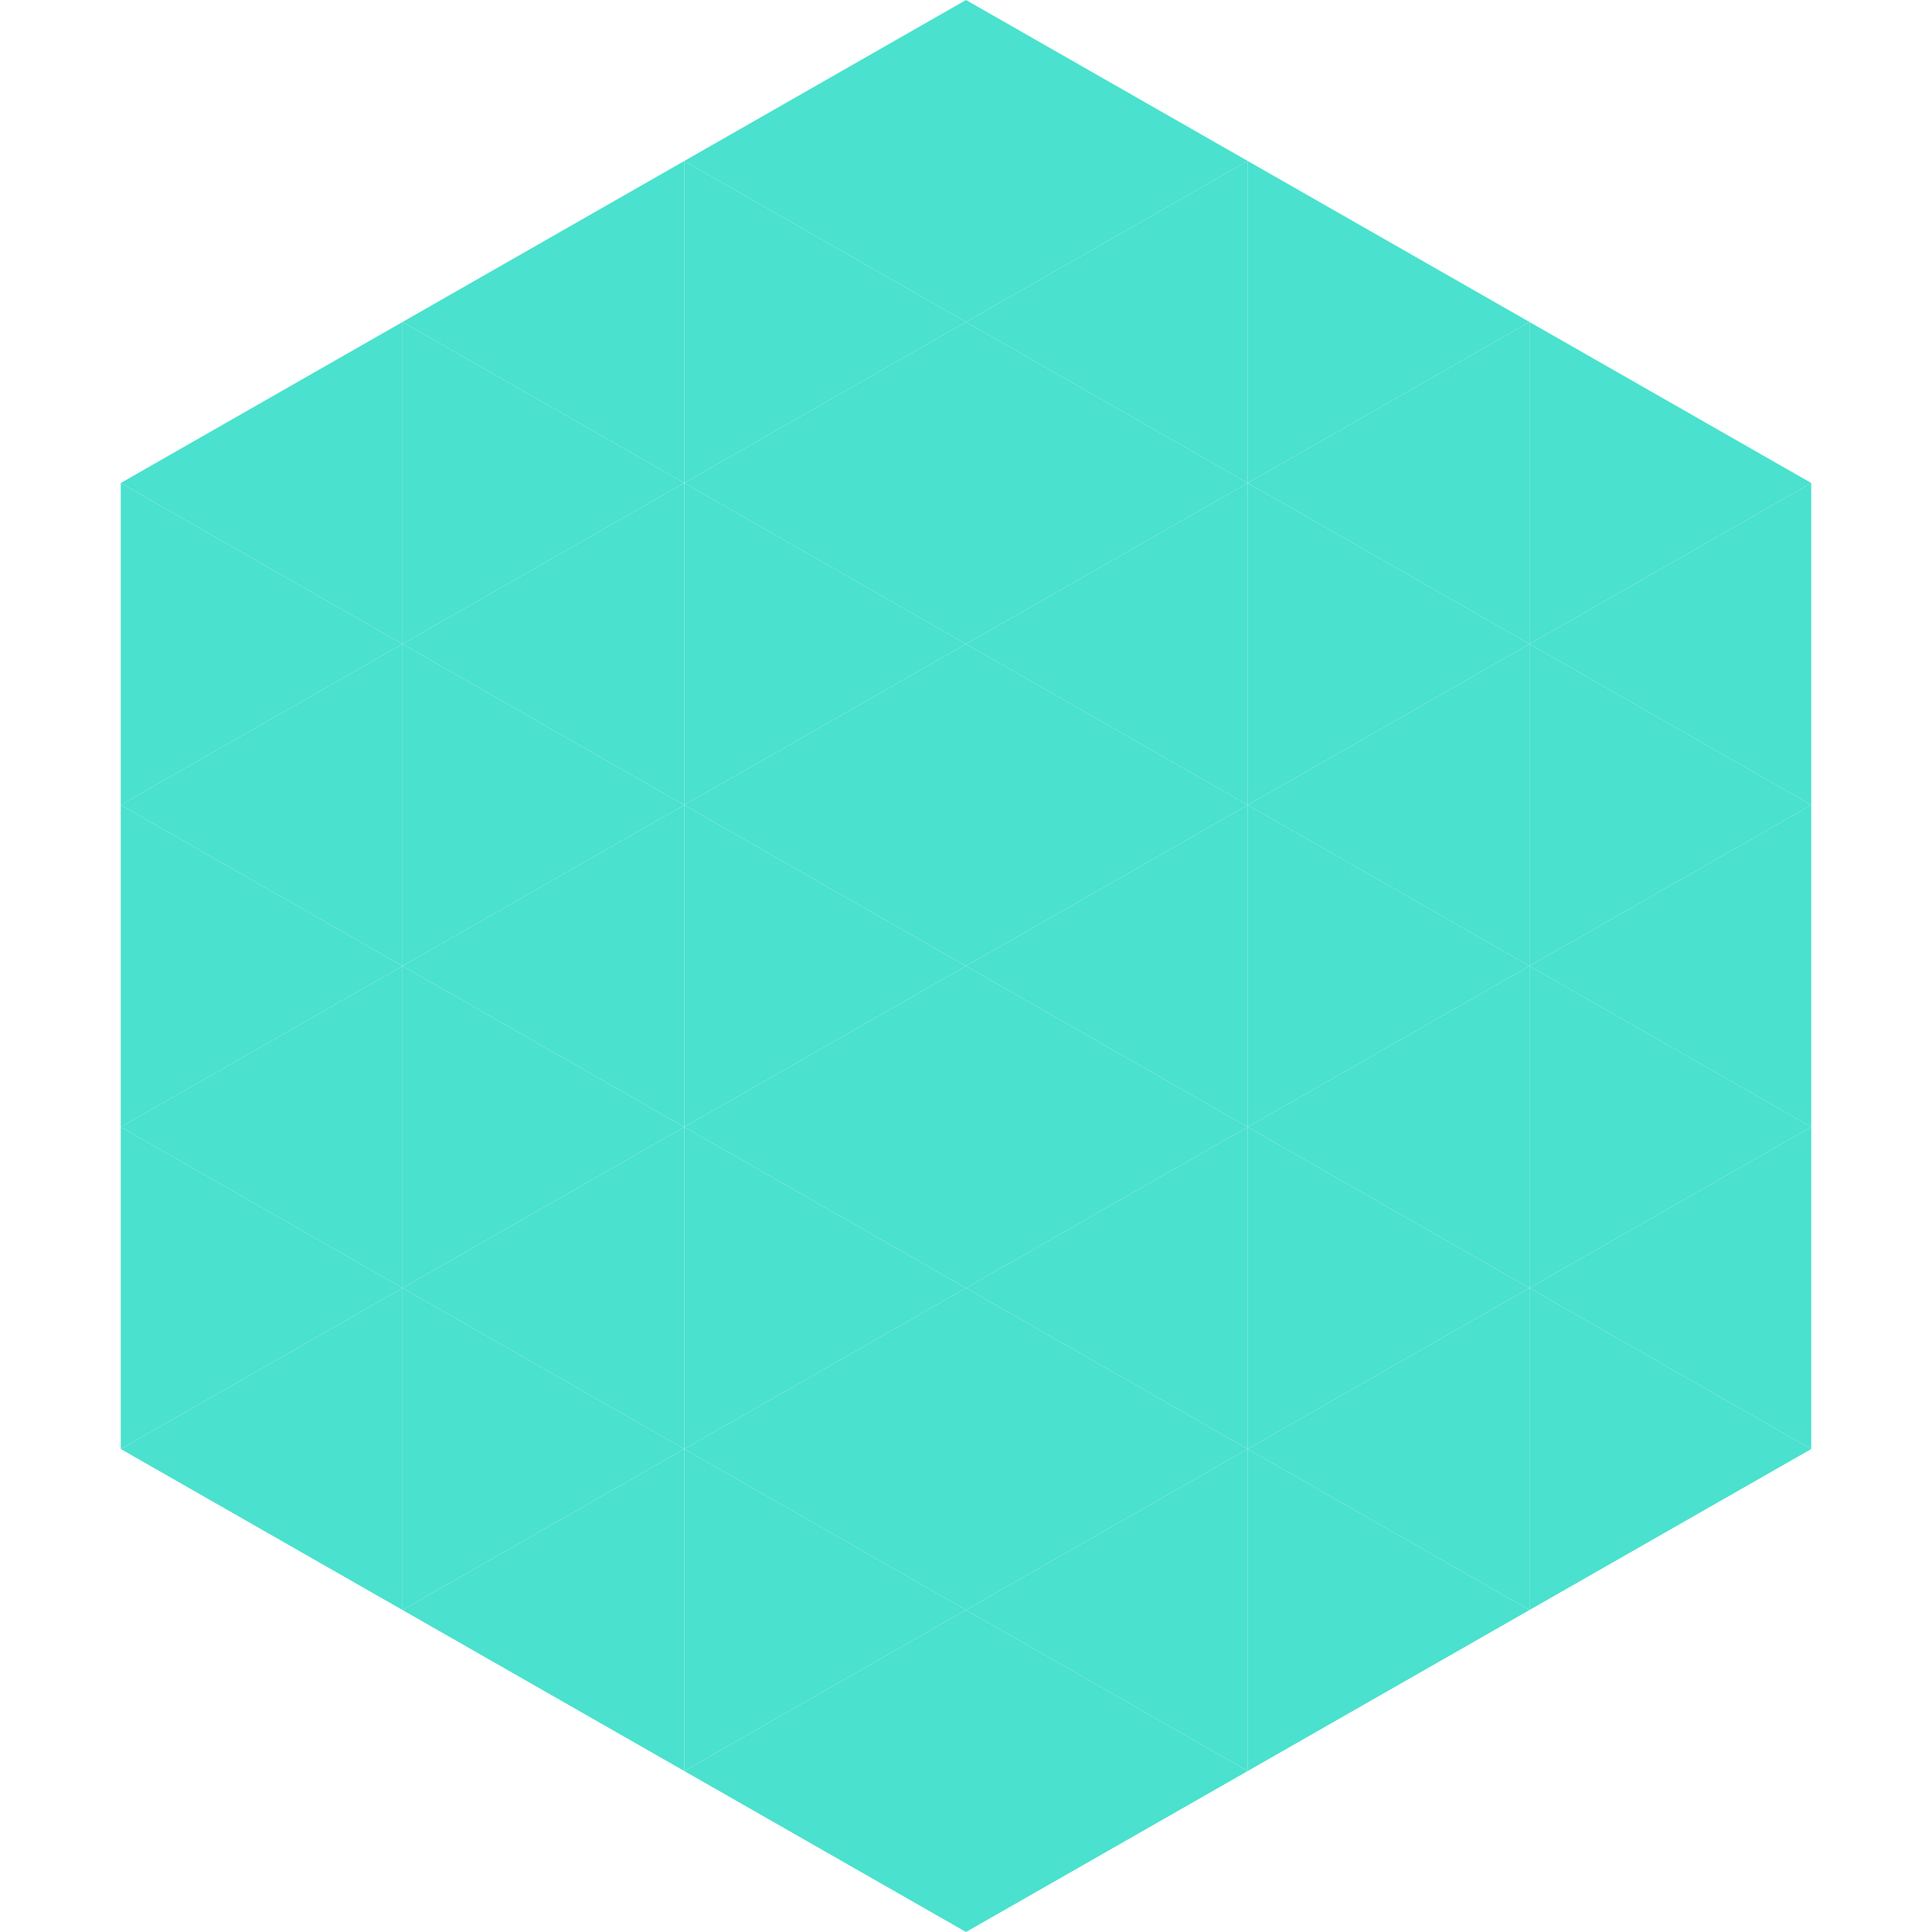
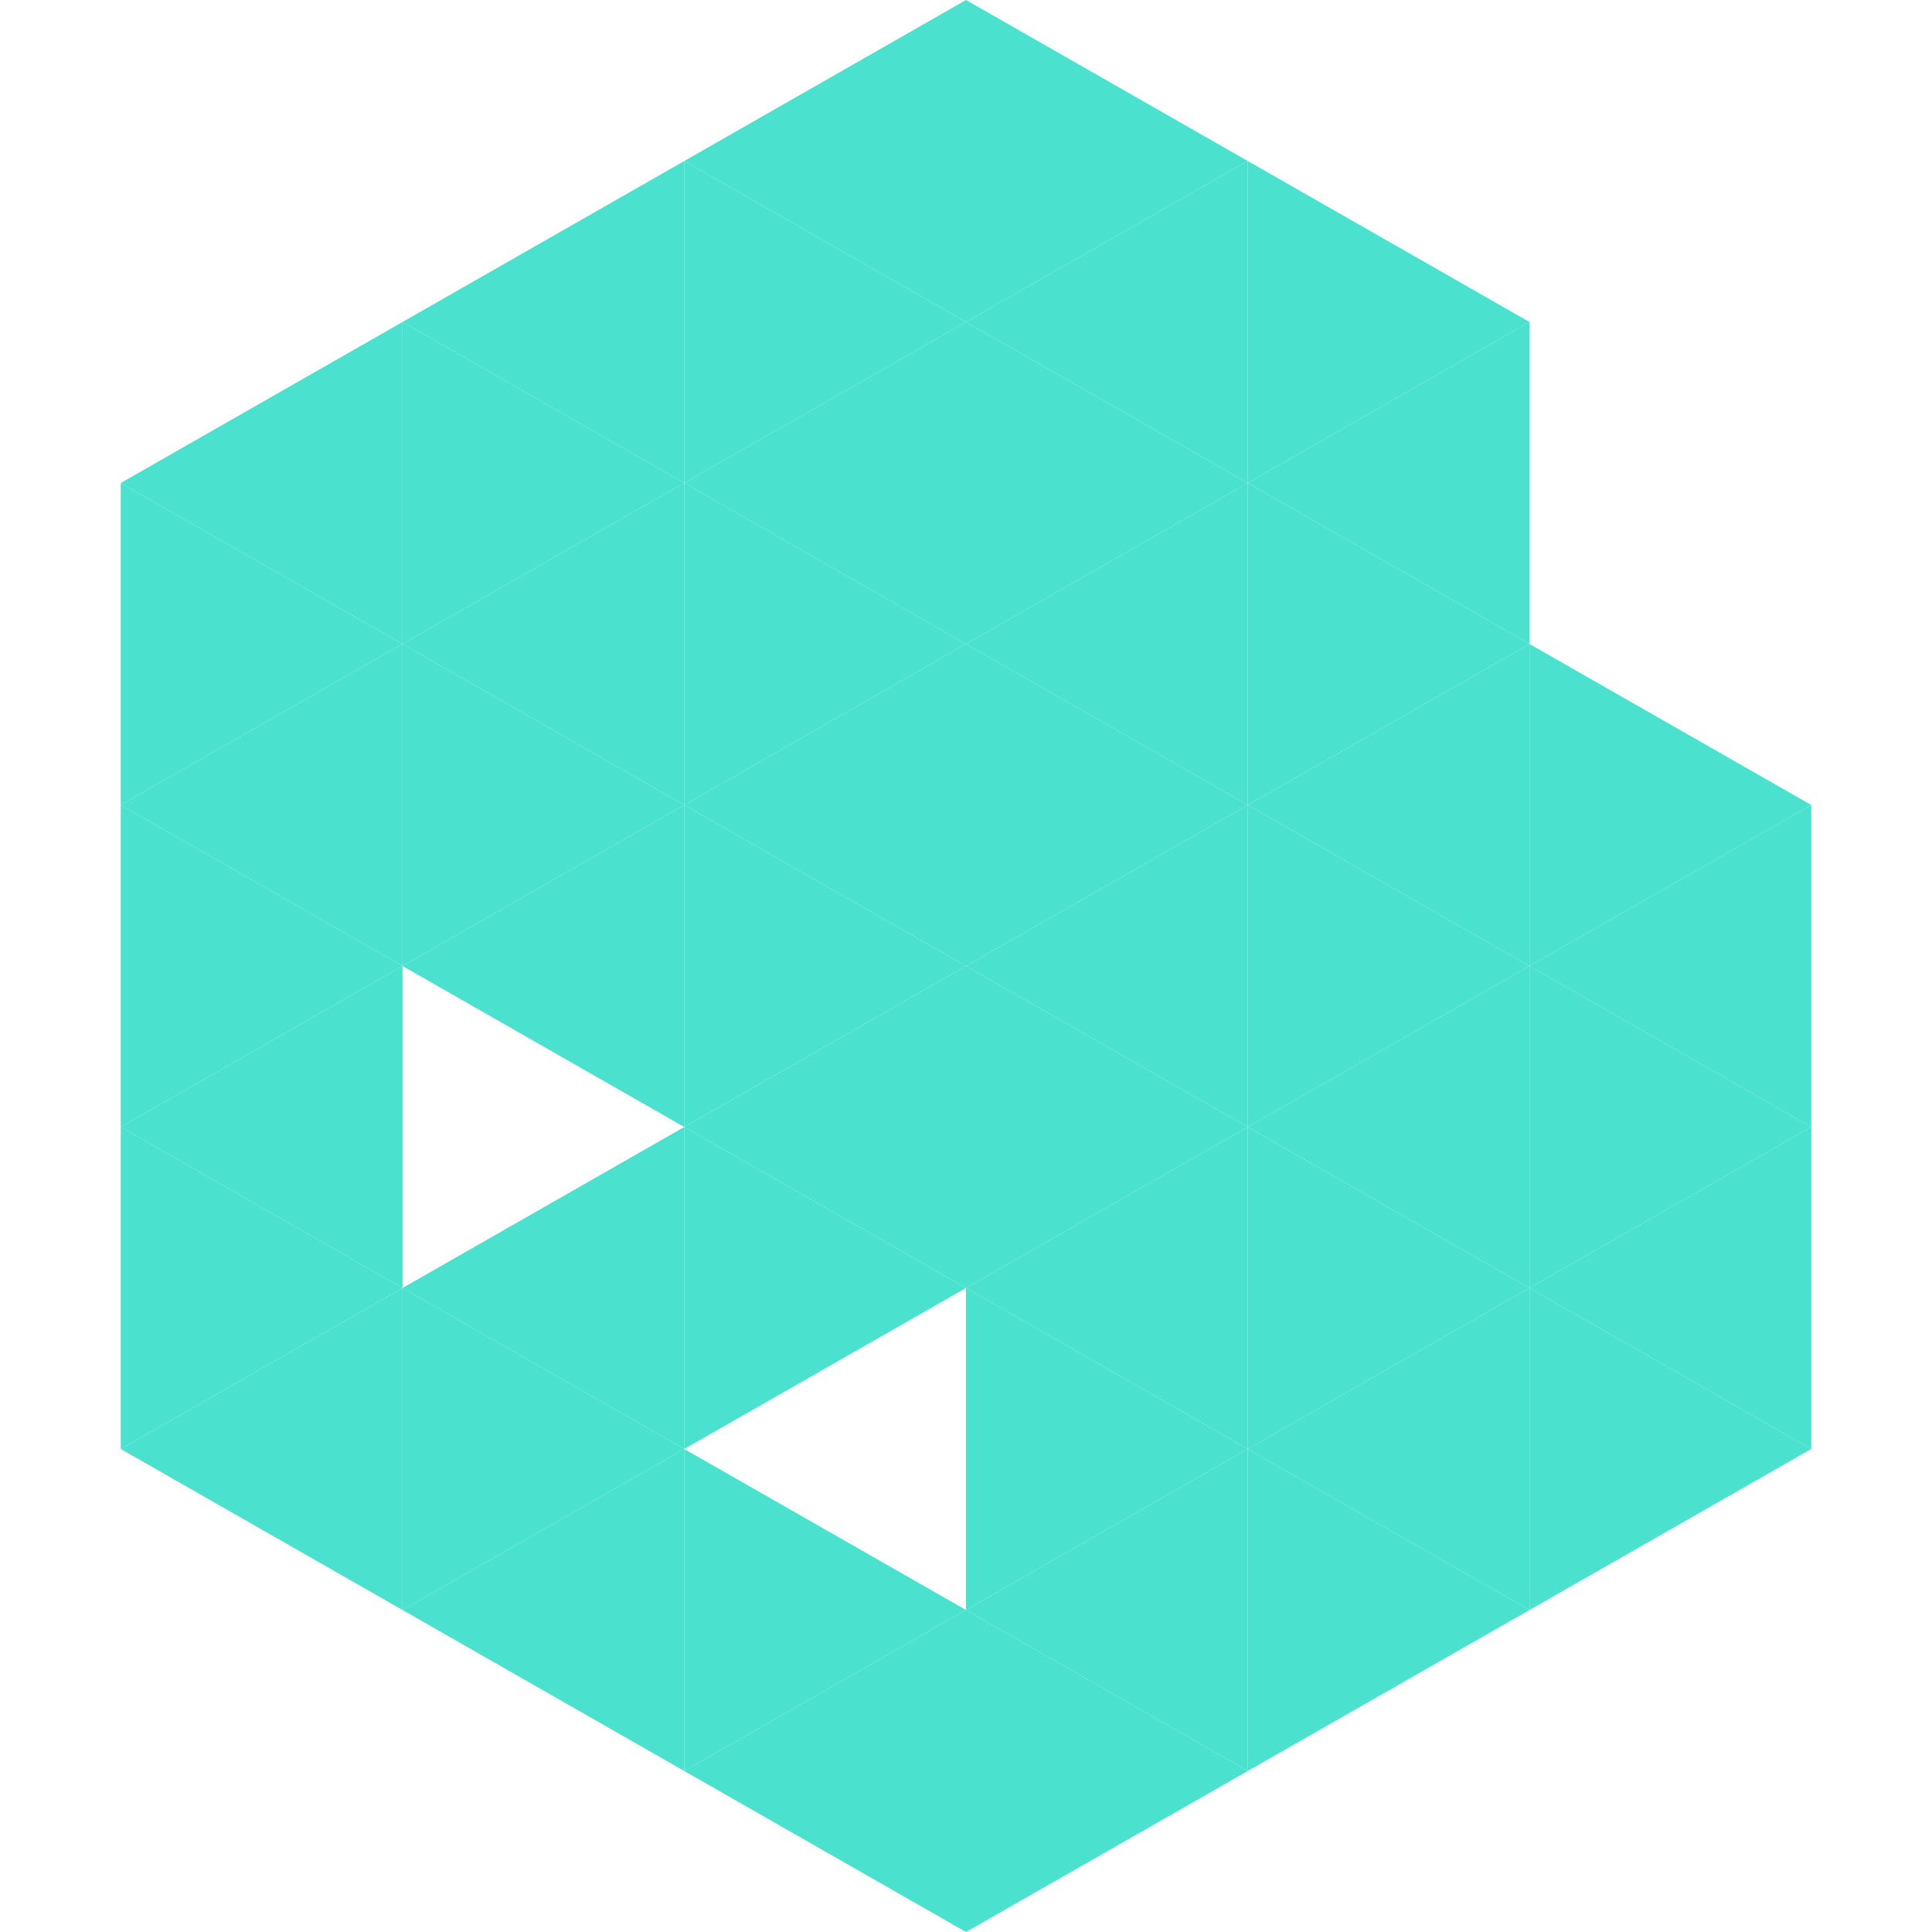
<svg xmlns="http://www.w3.org/2000/svg" width="240" height="240">
  <polygon points="50,40 15,60 50,80" style="fill:rgb(74,225,206)" />
-   <polygon points="190,40 225,60 190,80" style="fill:rgb(74,225,206)" />
  <polygon points="15,60 50,80 15,100" style="fill:rgb(74,225,206)" />
-   <polygon points="225,60 190,80 225,100" style="fill:rgb(74,225,206)" />
  <polygon points="50,80 15,100 50,120" style="fill:rgb(74,225,206)" />
  <polygon points="190,80 225,100 190,120" style="fill:rgb(74,225,206)" />
  <polygon points="15,100 50,120 15,140" style="fill:rgb(74,225,206)" />
  <polygon points="225,100 190,120 225,140" style="fill:rgb(74,225,206)" />
  <polygon points="50,120 15,140 50,160" style="fill:rgb(74,225,206)" />
  <polygon points="190,120 225,140 190,160" style="fill:rgb(74,225,206)" />
  <polygon points="15,140 50,160 15,180" style="fill:rgb(74,225,206)" />
  <polygon points="225,140 190,160 225,180" style="fill:rgb(74,225,206)" />
  <polygon points="50,160 15,180 50,200" style="fill:rgb(74,225,206)" />
  <polygon points="190,160 225,180 190,200" style="fill:rgb(74,225,206)" />
  <polygon points="15,180 50,200 15,220" style="fill:rgb(255,255,255); fill-opacity:0" />
  <polygon points="225,180 190,200 225,220" style="fill:rgb(255,255,255); fill-opacity:0" />
  <polygon points="50,0 85,20 50,40" style="fill:rgb(255,255,255); fill-opacity:0" />
  <polygon points="190,0 155,20 190,40" style="fill:rgb(255,255,255); fill-opacity:0" />
  <polygon points="85,20 50,40 85,60" style="fill:rgb(74,225,206)" />
  <polygon points="155,20 190,40 155,60" style="fill:rgb(74,225,206)" />
  <polygon points="50,40 85,60 50,80" style="fill:rgb(74,225,206)" />
  <polygon points="190,40 155,60 190,80" style="fill:rgb(74,225,206)" />
  <polygon points="85,60 50,80 85,100" style="fill:rgb(74,225,206)" />
  <polygon points="155,60 190,80 155,100" style="fill:rgb(74,225,206)" />
  <polygon points="50,80 85,100 50,120" style="fill:rgb(74,225,206)" />
  <polygon points="190,80 155,100 190,120" style="fill:rgb(74,225,206)" />
  <polygon points="85,100 50,120 85,140" style="fill:rgb(74,225,206)" />
  <polygon points="155,100 190,120 155,140" style="fill:rgb(74,225,206)" />
-   <polygon points="50,120 85,140 50,160" style="fill:rgb(74,225,206)" />
  <polygon points="190,120 155,140 190,160" style="fill:rgb(74,225,206)" />
  <polygon points="85,140 50,160 85,180" style="fill:rgb(74,225,206)" />
  <polygon points="155,140 190,160 155,180" style="fill:rgb(74,225,206)" />
  <polygon points="50,160 85,180 50,200" style="fill:rgb(74,225,206)" />
  <polygon points="190,160 155,180 190,200" style="fill:rgb(74,225,206)" />
  <polygon points="85,180 50,200 85,220" style="fill:rgb(74,225,206)" />
  <polygon points="155,180 190,200 155,220" style="fill:rgb(74,225,206)" />
  <polygon points="120,0 85,20 120,40" style="fill:rgb(74,225,206)" />
  <polygon points="120,0 155,20 120,40" style="fill:rgb(74,225,206)" />
  <polygon points="85,20 120,40 85,60" style="fill:rgb(74,225,206)" />
  <polygon points="155,20 120,40 155,60" style="fill:rgb(74,225,206)" />
  <polygon points="120,40 85,60 120,80" style="fill:rgb(74,225,206)" />
  <polygon points="120,40 155,60 120,80" style="fill:rgb(74,225,206)" />
  <polygon points="85,60 120,80 85,100" style="fill:rgb(74,225,206)" />
  <polygon points="155,60 120,80 155,100" style="fill:rgb(74,225,206)" />
  <polygon points="120,80 85,100 120,120" style="fill:rgb(74,225,206)" />
  <polygon points="120,80 155,100 120,120" style="fill:rgb(74,225,206)" />
  <polygon points="85,100 120,120 85,140" style="fill:rgb(74,225,206)" />
  <polygon points="155,100 120,120 155,140" style="fill:rgb(74,225,206)" />
  <polygon points="120,120 85,140 120,160" style="fill:rgb(74,225,206)" />
  <polygon points="120,120 155,140 120,160" style="fill:rgb(74,225,206)" />
  <polygon points="85,140 120,160 85,180" style="fill:rgb(74,225,206)" />
  <polygon points="155,140 120,160 155,180" style="fill:rgb(74,225,206)" />
-   <polygon points="120,160 85,180 120,200" style="fill:rgb(74,225,206)" />
  <polygon points="120,160 155,180 120,200" style="fill:rgb(74,225,206)" />
  <polygon points="85,180 120,200 85,220" style="fill:rgb(74,225,206)" />
  <polygon points="155,180 120,200 155,220" style="fill:rgb(74,225,206)" />
  <polygon points="120,200 85,220 120,240" style="fill:rgb(74,225,206)" />
  <polygon points="120,200 155,220 120,240" style="fill:rgb(74,225,206)" />
  <polygon points="85,220 120,240 85,260" style="fill:rgb(255,255,255); fill-opacity:0" />
  <polygon points="155,220 120,240 155,260" style="fill:rgb(255,255,255); fill-opacity:0" />
</svg>